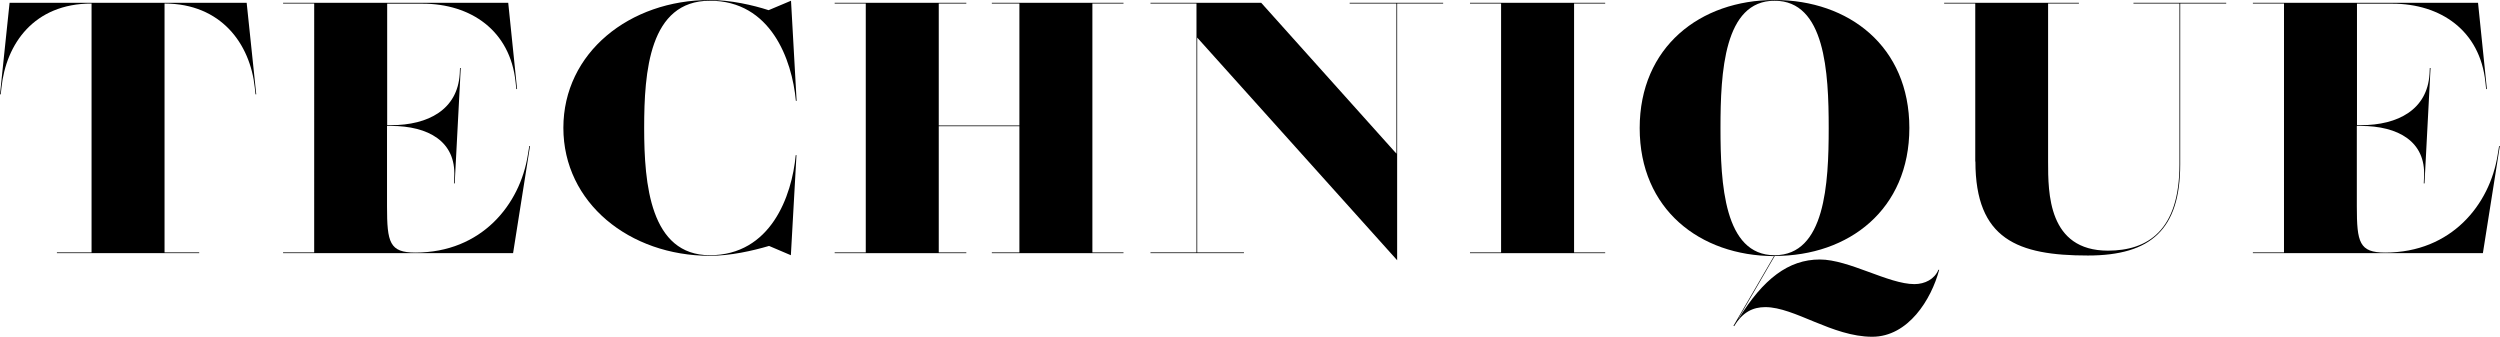
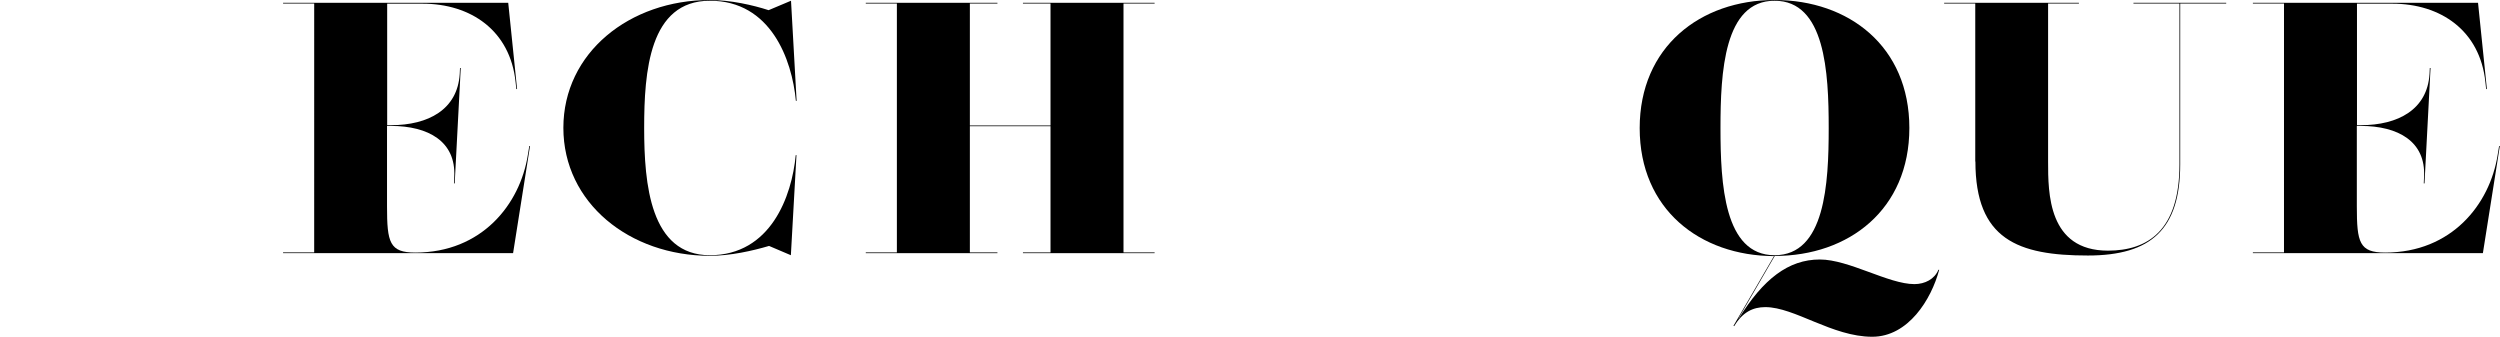
<svg xmlns="http://www.w3.org/2000/svg" id="_レイヤー_2" viewBox="0 0 169.56 22.84">
  <g id="_レイヤー_1-2">
-     <path d="M3.86,17.17v-.05h2.35V.24C2.3.24.41,2.98.1,5.94l-.05.46h-.05L.65.19h16.08l.65,6.21h-.05l-.05-.46C16.97,2.98,15,.24,11.16.24v16.88h2.35v.05H3.86Z" />
    <path d="M35.07,6.04h-.05l-.05-.46c-.36-3.52-3.05-5.33-6.31-5.33h-2.4v8.24h.26c2.54,0,4.51-1.07,4.66-3.47l.02-.41h.05l-.41,7.83h-.05l.02-.46c.12-2.38-1.75-3.44-4.3-3.44h-.26v5.46c0,2.45.17,3.13,1.92,3.13,4.51,0,7.1-3.27,7.63-6.62l.1-.61h.05l-1.15,7.27h-15.6v-.05h2.11V.24h-2.11v-.05h15.27l.6,5.84Z" />
    <path d="M48.14,17.31c4.13,0,5.57-4,5.83-6.79h.05l-.38,6.79-1.48-.63c-1.12.33-2.62.67-4.01.67-5.45,0-9.94-3.59-9.94-8.68S42.7,0,48.15,0c1.41,0,2.93.35,3.98.69l1.52-.64.38,6.79h-.05c-.26-2.81-1.71-6.79-5.83-6.79s-4.46,4.82-4.46,8.63.41,8.63,4.46,8.63h0Z" />
-     <path d="M76.2.24h-2.11v16.88h2.11v.05h-8.93v-.05h1.87v-8.56h-5.47v8.56h1.87v.05h-8.93v-.05h2.11V.24h-2.11v-.05h8.93v.05h-1.87v8.27h5.47V.24h-1.87v-.05h8.93v.05Z" />
-     <path d="M91.54.19h6.34v.05h-3.12v17.41l-13.56-15.1v14.57h3.17v.05h-6.34v-.05h3.12V.24h-3.12v-.05h7.51l9.17,10.23V.24h-3.17v-.05Z" />
-     <path d="M99.7,17.17v-.05h2.11V.24h-2.11v-.05h9.17v.05h-2.11v16.88h2.11v.05h-9.17Z" />
+     <path d="M76.2.24v16.88h2.11v.05h-8.93v-.05h1.87v-8.56h-5.47v8.56h1.87v.05h-8.93v-.05h2.11V.24h-2.11v-.05h8.93v.05h-1.87v8.27h5.47V.24h-1.87v-.05h8.93v.05Z" />
    <path d="M131.52,18.31c-.53,1.99-2.09,4.53-4.54,4.53-2.71,0-5.26-2.01-7.25-2.01-.84,0-1.54.34-2.11,1.29l-.05-.02,2.75-4.73c-5.02-.02-9.11-3.17-9.11-8.68S115.32,0,120.36,0s9.14,3.15,9.14,8.68-4.1,8.68-9.13,8.68l-2.46,4.24h.02c1.66-2.67,3.36-4,5.5-4,1.97,0,4.66,1.67,6.41,1.67.72,0,1.37-.34,1.63-.97h.05ZM120.36,17.31c3.43,0,3.67-4.85,3.67-8.63S123.79.05,120.36.05s-3.67,4.85-3.67,8.63.24,8.63,3.67,8.63Z" />
    <path d="M133.97,10.96V.24h-2.11v-.05h9.14v.05h-2.09v10.72c0,2.13,0,6.04,4.06,6.04,2.69,0,4.85-1.36,4.85-5.84V.24h-3.12v-.05h6.29v.05h-3.12v10.91c0,4.39-1.97,6.18-6.26,6.18-4.75,0-7.63-1.09-7.63-6.38Z" />
    <path d="M168.67,6.04h-.05l-.05-.46c-.36-3.52-3.05-5.33-6.31-5.33h-2.4v8.24h.26c2.54,0,4.51-1.07,4.66-3.47l.02-.41h.05l-.41,7.83h-.05l.02-.46c.12-2.38-1.75-3.44-4.3-3.44h-.26v5.46c0,2.45.17,3.13,1.92,3.13,4.51,0,7.1-3.27,7.63-6.62l.1-.61h.05l-1.15,7.27h-15.6v-.05h2.11V.24h-2.11v-.05h15.27l.6,5.84Z" />
  </g>
</svg>